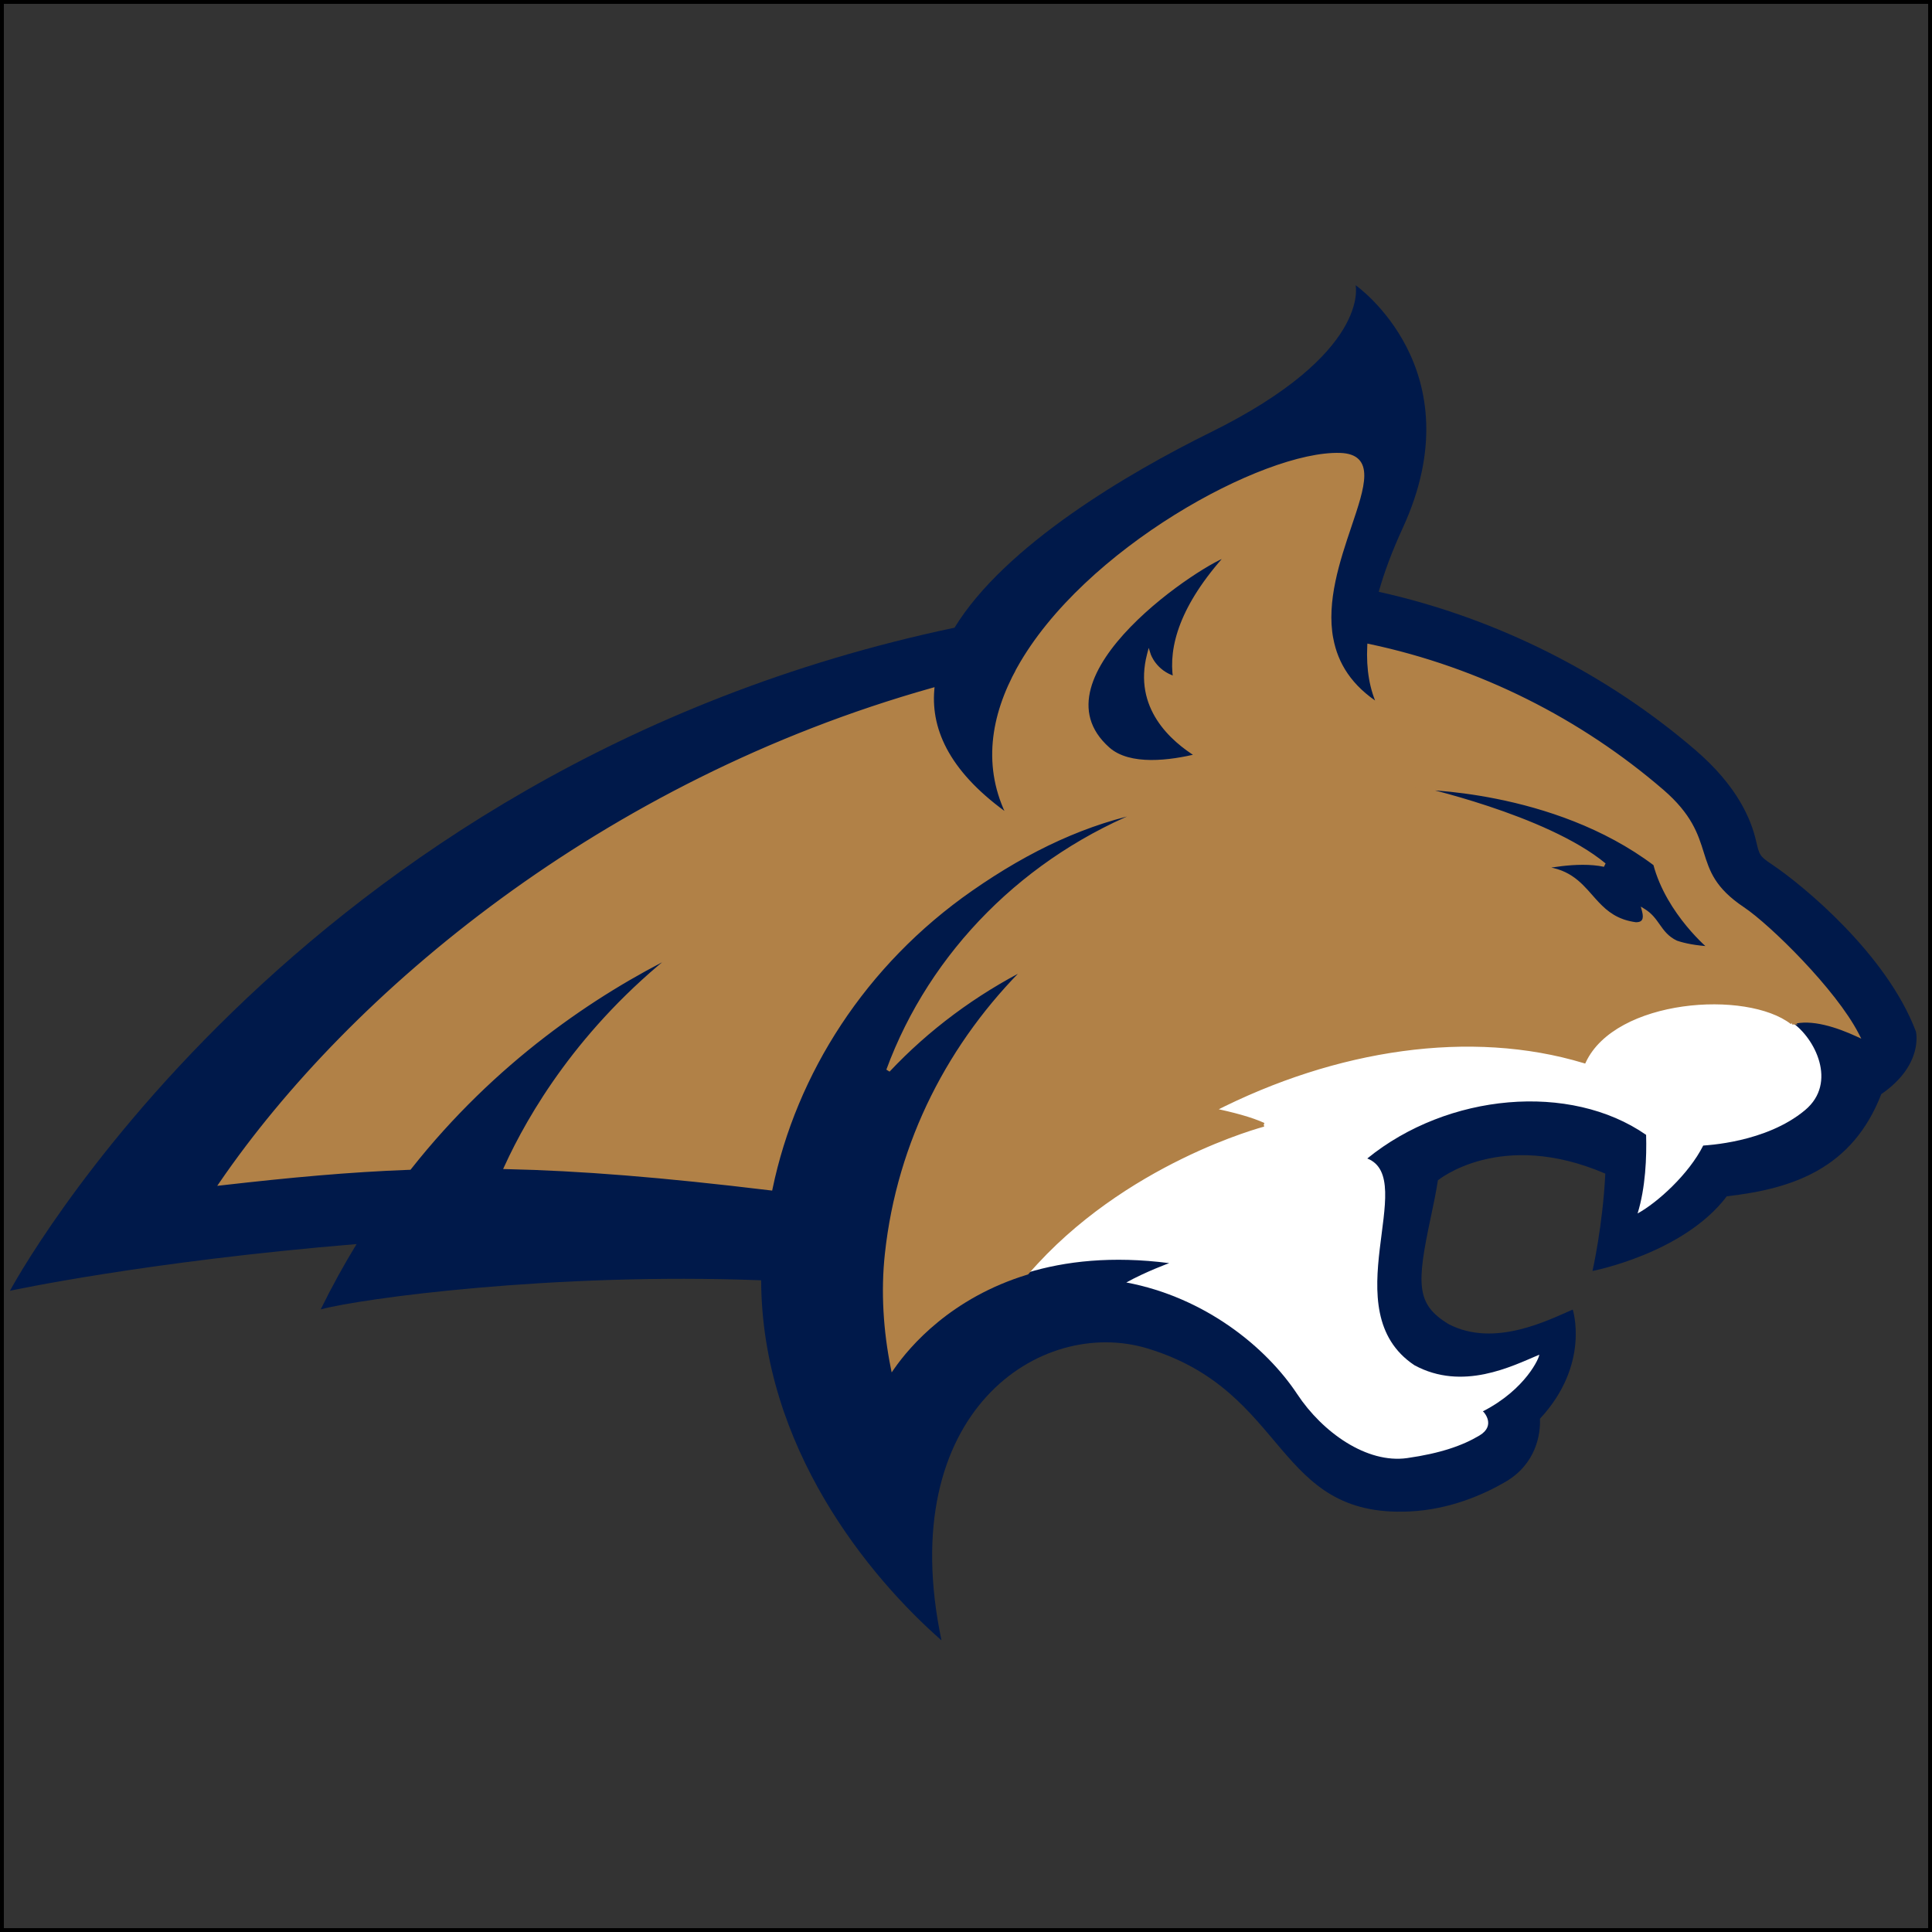
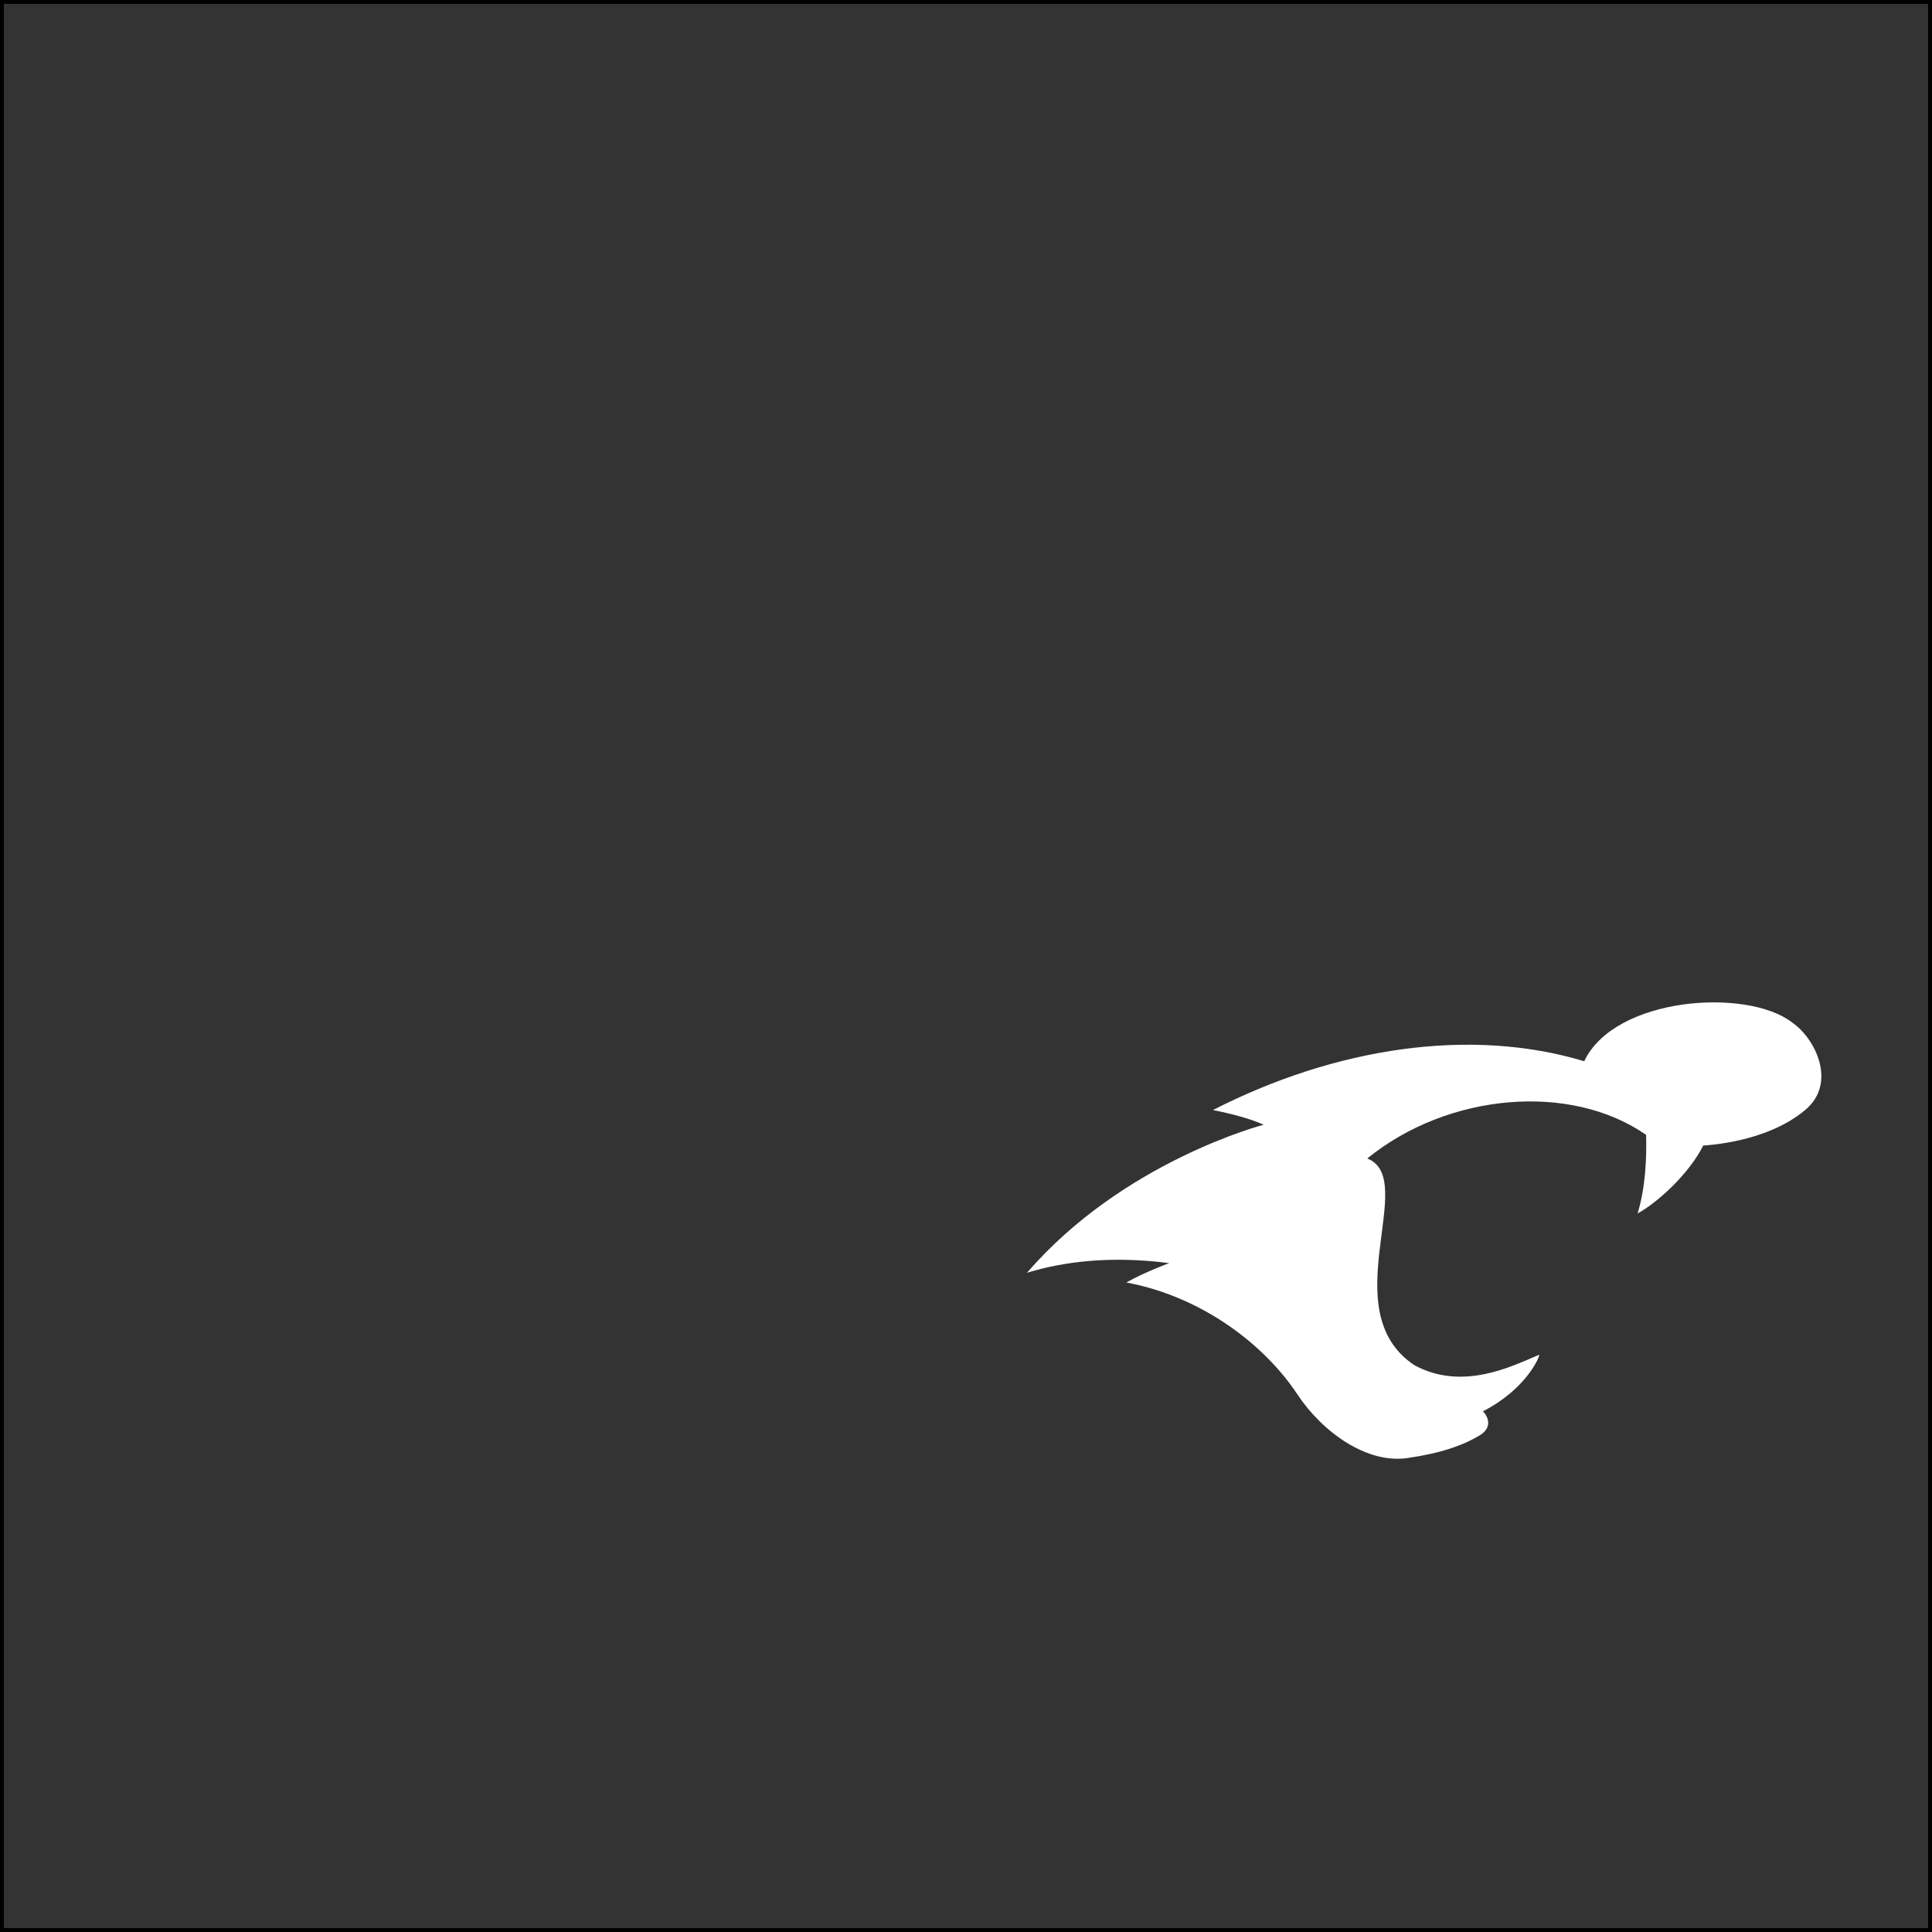
<svg xmlns="http://www.w3.org/2000/svg" width="500" height="500" viewBox="0 0 500 500" fill="none">
  <rect x="0" y="0" width="500" height="500" fill="#333333" stroke="none" />
-   <path d="M374.744 342.647C374.772 342.647 374.785 342.663 374.785 342.675V342.659C374.772 342.642 374.758 342.642 374.744 342.642" fill="#00194A" />
-   <path d="M2.572 334.062C2.572 334.062 74.694 198.754 247.029 162.45C260.023 141.178 291.972 122.4 313.299 111.887C354.898 91.356 350.827 73.811 350.827 73.811C350.827 73.811 381.954 95.563 363.012 136.682C360.298 142.589 358.242 148.071 356.817 153.157C387.82 160.024 416.371 174.798 438.876 194.208C449.622 203.473 453.185 212.012 454.474 217.659C455.324 221.291 455.392 221.592 458.517 223.676C466.672 229.131 488.328 247.018 495.84 266.973C495.84 266.973 497.95 275.526 486.876 283.16C479.419 302.363 464.15 307.639 446.894 309.6C435.696 324.416 412.136 328.925 412.136 328.925C412.136 328.925 414.795 317.261 415.453 303.733C388.314 292.055 372.127 305.46 372.127 305.46C371.647 308.571 370.989 311.696 370.345 314.752C366.535 332.557 366.521 337.463 374.745 342.603C374.594 342.493 374.471 342.411 374.786 342.603C375.156 342.836 374.978 342.726 374.786 342.619C386.738 348.965 400.992 341.482 407.023 338.919C407.023 338.919 411.628 353.091 398.539 367.167C398.73 371.142 397.538 378.913 389.561 383.532C384.024 386.753 375.197 390.687 364.767 391.166C329.692 392.811 333.586 360.122 297.03 348.992C269.357 340.563 231.225 365.426 243.658 424.527C224.962 408.148 197.112 374.471 196.989 331.338C143.15 329.268 93.191 336.08 82.993 338.876C85.913 332.927 89.024 327.294 92.286 321.963C37.614 326.47 2.581 334.052 2.581 334.052" fill="#00194A" />
  <path d="M467.145 287.302C456.988 295.8 441.404 296.375 440.788 296.471C437.032 303.955 428.836 311.301 423.806 314.042C425.875 307.353 426.177 299.431 426.012 293.701C406.399 280.064 374.669 282.873 353.85 299.814C367.364 305.146 344.858 339.234 366.062 353.324C378.535 360.081 391.322 353.571 398.353 350.597C398.463 351.227 394.913 359.547 383.756 365.262L383.961 365.427C383.961 365.427 387.237 368.894 382.892 371.499C378.547 374.103 372.818 376.118 364.17 377.351C353.767 378.831 342.282 370.731 335.716 360.794C327.684 348.65 311.855 335.739 291.486 331.901C296.653 329.05 302.588 326.898 302.588 326.898C287.84 324.993 275.683 326.377 265.787 329.392C290.718 300.499 327.04 291.083 327.04 291.083C323.751 289.575 318.981 288.301 313.923 287.273C345.708 271.017 380.673 265.796 409.991 274.649C417.872 257.955 452.124 255.57 463.802 264.616H463.789C469.627 268.564 475.645 280.201 467.147 287.301" fill="white" />
-   <path fill-rule="evenodd" clip-rule="evenodd" d="M327.029 291.085C323.739 289.577 318.97 288.316 313.912 287.274C345.697 271.019 380.662 265.797 409.979 274.651C417.86 257.972 452.105 255.572 463.787 264.629L463.777 264.632H463.79L463.787 264.629C468.802 263.1 475.746 265.51 480.595 267.743C474.715 256.326 457.746 239.687 451.072 235.218C443.385 230.082 441.978 225.595 440.448 220.718C438.986 216.054 437.411 211.034 430.129 204.75C408.94 186.493 382.815 173.199 354.348 167.167C354.046 173.212 354.965 178.393 357.007 182.642C349.345 177.817 345.782 171.786 344.575 165.372C344.549 165.364 344.529 165.361 344.514 165.359C344.505 165.359 344.498 165.359 344.493 165.359H344.562C342.716 155.596 346.312 144.925 349.267 136.161C352.783 125.73 355.388 117.999 346.823 117.716C327.223 117.071 280.677 142.415 263.654 173.02H263.667C256.773 185.41 254.717 198.665 261.227 211.398C245.835 200.639 240.38 189.441 241.298 178.517C156.114 202.502 90.954 257.109 57.252 306.273C75.043 304.245 90.339 302.819 105.992 302.244C127.88 274.53 153.635 257.163 175.305 246.472C150.127 266.263 137.05 288.77 130.979 302.064C150.045 302.475 171.467 304.189 199.441 307.574C205.65 277.694 223.564 249.433 251.278 230.133C266.424 219.58 281.295 212.658 297.222 209.546C265.589 221.772 241.027 246.594 229.856 276.995C239.998 266.208 252.237 257.066 266.027 250.104C246.002 269.8 232.625 295.499 229.5 324.556C228.445 334.233 229.103 344.403 231.022 353.928C235.092 348.089 245.866 335.438 265.795 329.38C290.726 300.502 327.035 291.084 327.035 291.084L327.029 291.085ZM428.351 223.594C431.736 236.382 442.77 245.441 442.77 245.441C438.795 245.208 435.916 244.632 433.806 243.906C431.399 242.77 430.245 241.134 429.096 239.508C428.125 238.133 427.159 236.764 425.445 235.709C426.034 237.902 425.445 239.246 423.252 239.163C422.197 239.013 421.237 238.793 420.374 238.519C420.218 238.454 420.086 238.414 419.921 238.363L419.894 238.355C416.133 237 413.917 234.483 411.705 231.97C408.611 228.457 405.526 224.952 398.238 224.649C398.238 224.649 408.147 222.291 415.206 223.84C400.006 211.244 366.317 203.843 366.317 203.843C366.317 203.843 401.981 203.706 428.351 223.593L428.351 223.594ZM317.905 143.493C312.424 144.494 265.302 174.771 286.779 193.837L286.778 193.834C292.329 198.755 302.993 197.275 309.997 195.548C303.281 191.436 293.823 183.021 297.332 169.465C297.332 169.465 298.771 173.947 304.09 175.537C302.911 167.601 305.638 156.966 317.905 143.493Z" fill="#B18147" />
-   <path d="M313.912 287.274L313.684 286.829L312.418 287.477L313.811 287.764L313.912 287.274ZM327.029 291.085L326.821 291.539L326.946 291.597L327.084 291.582L327.029 291.085ZM409.979 274.651L409.835 275.129L410.247 275.254L410.432 274.864L409.979 274.651ZM463.777 264.632L463.631 264.153L463.777 265.132V264.632ZM463.79 264.632V265.132H465.252L464.096 264.236L463.79 264.632ZM480.595 267.743L480.385 268.197L481.703 268.804L481.039 267.514L480.595 267.743ZM451.072 235.218L451.35 234.803L451.349 234.803L451.072 235.218ZM440.448 220.718L440.925 220.568L440.925 220.568L440.448 220.718ZM430.129 204.75L430.456 204.371L430.455 204.371L430.129 204.75ZM354.348 167.167L354.451 166.678L353.878 166.557L353.848 167.142L354.348 167.167ZM357.007 182.642L356.74 183.065L358.21 183.99L357.458 182.425L357.007 182.642ZM344.575 165.372L345.067 165.279L345.012 164.987L344.728 164.896L344.575 165.372ZM344.514 165.359L344.552 164.861L344.552 164.861L344.514 165.359ZM344.562 165.359V165.859H345.165L345.053 165.266L344.562 165.359ZM349.267 136.161L348.793 136.001L348.793 136.001L349.267 136.161ZM346.823 117.716L346.84 117.216L346.84 117.216L346.823 117.716ZM263.654 173.02L263.217 172.777L262.804 173.52H263.654V173.02ZM263.667 173.02L264.104 173.263L264.517 172.52H263.667V173.02ZM261.227 211.398L260.941 211.808L261.672 211.171L261.227 211.398ZM241.298 178.517L241.796 178.558L241.857 177.84L241.162 178.035L241.298 178.517ZM57.252 306.273L56.84 305.99L56.22 306.894L57.309 306.77L57.252 306.273ZM105.992 302.244L106.01 302.743L106.241 302.735L106.384 302.553L105.992 302.244ZM175.305 246.472L175.614 246.865L175.083 246.024L175.305 246.472ZM130.979 302.064L130.524 301.857L130.208 302.548L130.968 302.564L130.979 302.064ZM199.441 307.574L199.381 308.071L199.837 308.126L199.931 307.676L199.441 307.574ZM251.278 230.133L251.564 230.544L251.564 230.544L251.278 230.133ZM297.222 209.546L297.403 210.013L297.126 209.055L297.222 209.546ZM229.856 276.995L229.386 276.823L230.22 277.338L229.856 276.995ZM266.027 250.104L266.377 250.46L265.801 249.657L266.027 250.104ZM229.5 324.556L229.997 324.61L229.997 324.61L229.5 324.556ZM231.022 353.928L230.532 354.027L230.763 355.174L231.432 354.214L231.022 353.928ZM265.795 329.38L265.94 329.858L266.079 329.816L266.173 329.707L265.795 329.38ZM327.035 291.084L327.16 291.568L326.98 290.587L327.035 291.084ZM442.77 245.441L442.74 245.94L444.275 246.03L443.087 245.055L442.77 245.441ZM428.351 223.594L427.94 223.309L427.808 223.499L427.867 223.722L428.351 223.594ZM433.806 243.906L433.592 244.358L433.617 244.37L433.643 244.379L433.806 243.906ZM429.096 239.508L428.688 239.796L429.096 239.508ZM425.445 235.709L425.707 235.284L424.635 234.624L424.962 235.839L425.445 235.709ZM423.252 239.163L423.181 239.658L423.207 239.662L423.233 239.663L423.252 239.163ZM420.374 238.519L420.181 238.981L420.201 238.989L420.222 238.996L420.374 238.519ZM419.921 238.363L419.774 238.841L419.774 238.841L419.921 238.363ZM419.894 238.355L419.725 238.825L419.736 238.829L419.747 238.833L419.894 238.355ZM411.705 231.97L412.08 231.64L412.08 231.64L411.705 231.97ZM398.238 224.649L398.122 224.162L398.217 225.148L398.238 224.649ZM415.206 223.84L415.099 224.328L415.525 223.455L415.206 223.84ZM366.317 203.843L366.315 203.343L366.209 204.331L366.317 203.843ZM428.351 223.593L428.762 223.878L429.036 223.483L428.652 223.194L428.351 223.593ZM286.779 193.837L286.447 194.21L287.744 195.362L287.259 193.697L286.779 193.837ZM317.905 143.493L318.275 143.829L319.272 142.735L317.816 143.001L317.905 143.493ZM286.778 193.834L287.11 193.46L285.814 192.311L286.298 193.974L286.778 193.834ZM309.997 195.548L310.117 196.033L311.279 195.746L310.258 195.121L309.997 195.548ZM297.332 169.465L297.808 169.312L297.281 167.669L296.848 169.34L297.332 169.465ZM304.09 175.537L303.946 176.016L304.7 176.241L304.584 175.464L304.09 175.537ZM313.811 287.764C318.863 288.804 323.586 290.057 326.821 291.539L327.237 290.63C323.893 289.097 319.077 287.827 314.013 286.785L313.811 287.764ZM410.124 274.172C380.653 265.272 345.553 270.531 313.684 286.829L314.14 287.72C345.84 271.507 380.671 266.322 409.835 275.129L410.124 274.172ZM464.093 264.234C461.08 261.898 456.658 260.33 451.638 259.535C446.609 258.738 440.937 258.711 435.388 259.494C424.333 261.053 413.579 265.862 409.527 274.437L410.432 274.864C414.26 266.76 424.569 262.03 435.527 260.484C440.985 259.714 446.557 259.743 451.481 260.522C456.414 261.303 460.652 262.831 463.48 265.024L464.093 264.234ZM463.64 264.151L463.631 264.153L463.923 265.11L463.933 265.107L463.64 264.151ZM463.777 265.132H463.79V264.132H463.777V265.132ZM464.096 264.236L464.093 264.233L463.48 265.024L463.484 265.027L464.096 264.236ZM480.804 267.289C478.362 266.165 475.38 264.989 472.366 264.288C469.361 263.589 466.271 263.349 463.641 264.15L463.932 265.107C466.318 264.38 469.207 264.58 472.14 265.262C475.064 265.942 477.978 267.089 480.385 268.197L480.804 267.289ZM450.793 235.634C454.084 237.837 459.964 243.082 465.768 249.218C471.571 255.356 477.243 262.328 480.15 267.972L481.039 267.514C478.066 261.741 472.314 254.685 466.494 248.531C460.674 242.377 454.733 237.068 451.35 234.803L450.793 235.634ZM439.971 220.867C440.734 223.301 441.485 225.702 443.029 228.139C444.577 230.582 446.904 233.035 450.794 235.634L451.349 234.803C447.553 232.266 445.333 229.907 443.873 227.603C442.409 225.293 441.692 223.012 440.925 220.568L439.971 220.867ZM429.802 205.128C433.405 208.237 435.581 211.02 437.036 213.588C438.493 216.16 439.239 218.534 439.971 220.867L440.925 220.568C440.194 218.238 439.422 215.77 437.906 213.095C436.388 210.416 434.135 207.546 430.456 204.371L429.802 205.128ZM354.244 167.656C382.627 173.67 408.676 186.925 429.803 205.128L430.455 204.371C409.204 186.061 383.003 172.727 354.451 166.678L354.244 167.656ZM357.458 182.425C355.459 178.267 354.549 173.173 354.847 167.192L353.848 167.142C353.544 173.25 354.47 178.518 356.556 182.858L357.458 182.425ZM344.084 165.464C345.316 172.019 348.964 178.168 356.74 183.065L357.273 182.219C349.727 177.466 346.247 171.554 345.067 165.279L344.084 165.464ZM344.476 165.858C344.456 165.856 344.437 165.853 344.423 165.848L344.728 164.896C344.662 164.875 344.602 164.865 344.552 164.861L344.476 165.858ZM344.493 165.859C344.496 165.859 344.493 165.859 344.49 165.859C344.486 165.859 344.482 165.858 344.476 165.858L344.552 164.861C344.523 164.859 344.5 164.859 344.493 164.859V165.859ZM344.562 164.859H344.493V165.859H344.562V164.859ZM348.793 136.001C345.849 144.735 342.195 155.537 344.07 165.452L345.053 165.266C343.236 155.656 346.776 145.116 349.74 136.321L348.793 136.001ZM346.807 118.215C348.882 118.284 350.176 118.801 350.955 119.6C351.732 120.396 352.085 121.562 352.075 123.13C352.066 124.699 351.692 126.601 351.091 128.785C350.49 130.965 349.673 133.39 348.793 136.001L349.74 136.321C350.618 133.717 351.445 131.263 352.055 129.051C352.663 126.843 353.065 124.839 353.075 123.136C353.086 121.431 352.704 119.96 351.671 118.901C350.639 117.844 349.047 117.289 346.84 117.216L346.807 118.215ZM264.091 173.263C272.545 158.063 288.36 144.131 304.536 134.074C312.619 129.048 320.777 125 328.128 122.25C335.49 119.495 342.002 118.057 346.807 118.215L346.84 117.216C341.844 117.052 335.188 118.54 327.778 121.313C320.357 124.09 312.139 128.169 304.008 133.225C287.756 143.329 271.786 157.371 263.217 172.777L264.091 173.263ZM263.667 172.52H263.654V173.52H263.667V172.52ZM261.672 211.171C255.26 198.629 257.264 185.556 264.104 173.263L263.23 172.777C256.282 185.264 254.173 198.7 260.782 211.626L261.672 211.171ZM240.8 178.475C239.862 189.636 245.459 200.986 260.941 211.808L261.514 210.988C246.211 200.291 240.898 189.246 241.796 178.558L240.8 178.475ZM57.664 306.556C91.304 257.482 156.368 202.95 241.434 178.998L241.162 178.035C155.859 202.054 90.604 256.735 56.84 305.99L57.664 306.556ZM105.974 301.744C90.302 302.32 74.992 303.747 57.195 305.776L57.309 306.77C75.094 304.742 90.376 303.318 106.01 302.743L105.974 301.744ZM175.083 246.024C153.363 256.74 127.544 274.149 105.6 301.934L106.384 302.553C128.217 274.91 153.907 257.586 175.526 246.921L175.083 246.024ZM131.434 302.272C137.481 289.028 150.515 266.594 175.614 246.865L174.996 246.079C149.739 265.932 136.618 288.511 130.524 301.857L131.434 302.272ZM199.501 307.078C171.518 303.691 150.078 301.976 130.99 301.564L130.968 302.564C150.012 302.975 171.417 304.686 199.381 308.071L199.501 307.078ZM250.993 229.723C223.174 249.096 205.186 277.468 198.952 307.472L199.931 307.676C206.114 277.921 223.955 249.77 251.564 230.544L250.993 229.723ZM297.126 209.055C281.115 212.184 266.181 219.14 250.992 229.723L251.564 230.544C266.667 220.02 281.474 213.132 297.318 210.037L297.126 209.055ZM230.325 277.168C241.445 246.906 265.899 222.188 297.403 210.013L297.042 209.08C265.279 221.356 240.609 246.282 229.386 276.823L230.325 277.168ZM265.801 249.657C251.961 256.645 239.675 265.822 229.491 276.653L230.22 277.338C240.322 266.594 252.513 257.487 266.252 250.55L265.801 249.657ZM229.997 324.61C233.109 295.675 246.429 270.081 266.377 250.46L265.676 249.747C245.575 269.518 232.141 295.322 229.003 324.503L229.997 324.61ZM231.512 353.829C229.602 344.348 228.948 334.229 229.997 324.61L229.003 324.502C227.942 334.236 228.604 344.458 230.532 354.027L231.512 353.829ZM265.649 328.902C245.578 335.003 234.722 347.746 230.612 353.642L231.432 354.214C235.463 348.432 246.153 335.873 265.94 329.858L265.649 328.902ZM327.035 291.084C326.909 290.6 326.909 290.6 326.909 290.6C326.908 290.6 326.908 290.6 326.907 290.601C326.906 290.601 326.904 290.601 326.902 290.602C326.897 290.603 326.89 290.605 326.881 290.608C326.862 290.612 326.835 290.62 326.8 290.629C326.729 290.648 326.624 290.677 326.486 290.715C326.211 290.792 325.806 290.908 325.282 291.066C324.234 291.382 322.711 291.865 320.806 292.535C316.997 293.875 311.661 295.962 305.544 298.954C293.314 304.936 277.94 314.546 265.416 329.053L266.173 329.707C278.58 315.336 293.827 305.798 305.984 299.852C312.06 296.88 317.359 294.807 321.138 293.478C323.027 292.814 324.535 292.336 325.57 292.024C326.088 291.868 326.487 291.754 326.756 291.678C326.89 291.641 326.992 291.613 327.06 291.595C327.094 291.586 327.119 291.579 327.136 291.574C327.145 291.572 327.151 291.571 327.155 291.569C327.157 291.569 327.158 291.569 327.159 291.568C327.16 291.568 327.16 291.568 327.16 291.568C327.16 291.568 327.16 291.568 327.035 291.084ZM327.084 291.582L327.09 291.581L326.98 290.587L326.974 290.588L327.084 291.582ZM442.77 245.441C443.087 245.055 443.087 245.055 443.087 245.055C443.087 245.055 443.087 245.055 443.087 245.054C443.087 245.054 443.086 245.054 443.086 245.054C443.085 245.053 443.083 245.051 443.08 245.049C443.076 245.045 443.068 245.039 443.058 245.031C443.039 245.014 443.009 244.989 442.969 244.955C442.89 244.888 442.772 244.786 442.62 244.652C442.317 244.384 441.878 243.985 441.34 243.466C440.264 242.427 438.792 240.909 437.216 238.995C434.059 235.161 430.501 229.764 428.834 223.466L427.867 223.722C429.585 230.212 433.238 235.738 436.444 239.631C438.049 241.58 439.547 243.126 440.646 244.185C441.195 244.715 441.644 245.124 441.958 245.401C442.114 245.54 442.237 245.645 442.321 245.717C442.363 245.753 442.395 245.78 442.417 245.798C442.428 245.807 442.437 245.815 442.443 245.819C442.446 245.822 442.448 245.824 442.449 245.825C442.45 245.826 442.451 245.826 442.451 245.827C442.452 245.827 442.452 245.827 442.452 245.827C442.452 245.827 442.452 245.827 442.77 245.441ZM433.643 244.379C435.808 245.124 438.733 245.705 442.74 245.94L442.799 244.942C438.856 244.711 436.025 244.141 433.968 243.433L433.643 244.379ZM428.688 239.796C429.838 241.425 431.057 243.161 433.592 244.358L434.019 243.454C431.742 242.378 430.651 240.843 429.505 239.219L428.688 239.796ZM425.183 236.135C426.8 237.13 427.714 238.417 428.688 239.796L429.505 239.219C428.537 237.848 427.519 236.399 425.707 235.284L425.183 236.135ZM423.233 239.663C424.424 239.708 425.346 239.366 425.824 238.54C426.275 237.763 426.232 236.713 425.928 235.58L424.962 235.839C425.247 236.899 425.204 237.617 424.959 238.039C424.742 238.413 424.273 238.701 423.271 238.664L423.233 239.663ZM420.222 238.996C421.114 239.279 422.101 239.504 423.181 239.658L423.323 238.668C422.292 238.521 421.36 238.308 420.525 238.043L420.222 238.996ZM419.774 238.841C419.941 238.892 420.051 238.926 420.181 238.981L420.566 238.058C420.385 237.982 420.231 237.935 420.068 237.885L419.774 238.841ZM419.747 238.833L419.774 238.841L420.068 237.885L420.041 237.877L419.747 238.833ZM411.33 232.301C413.537 234.808 415.829 237.422 419.725 238.825L420.063 237.884C416.438 236.579 414.298 234.158 412.08 231.64L411.33 232.301ZM398.217 225.148C401.776 225.296 404.281 226.223 406.271 227.524C408.274 228.835 409.777 230.537 411.33 232.301L412.08 231.64C410.539 229.89 408.953 228.083 406.818 226.687C404.669 225.282 401.988 224.304 398.259 224.149L398.217 225.148ZM415.314 223.351C411.701 222.559 407.392 222.769 404.016 223.167C402.322 223.366 400.851 223.615 399.803 223.813C399.279 223.912 398.86 223.999 398.572 224.061C398.428 224.093 398.316 224.118 398.24 224.135C398.202 224.143 398.173 224.15 398.153 224.155C398.143 224.157 398.136 224.159 398.13 224.16C398.128 224.161 398.126 224.161 398.124 224.162C398.124 224.162 398.123 224.162 398.123 224.162C398.123 224.162 398.122 224.162 398.122 224.162C398.122 224.162 398.122 224.162 398.238 224.649C398.353 225.135 398.353 225.135 398.353 225.135C398.353 225.135 398.353 225.135 398.354 225.135C398.354 225.135 398.354 225.135 398.355 225.135C398.356 225.134 398.357 225.134 398.359 225.134C398.364 225.132 398.371 225.131 398.38 225.129C398.398 225.125 398.425 225.118 398.462 225.11C398.534 225.093 398.642 225.069 398.783 225.039C399.064 224.978 399.474 224.893 399.989 224.796C401.02 224.6 402.467 224.356 404.133 224.16C407.477 223.766 411.653 223.572 415.099 224.328L415.314 223.351ZM366.317 203.843C366.209 204.331 366.209 204.331 366.21 204.332C366.21 204.332 366.21 204.332 366.211 204.332C366.212 204.332 366.213 204.332 366.215 204.333C366.219 204.334 366.225 204.335 366.233 204.337C366.249 204.34 366.273 204.346 366.304 204.353C366.368 204.367 366.463 204.388 366.587 204.417C366.836 204.474 367.204 204.559 367.678 204.672C368.626 204.898 369.997 205.236 371.691 205.68C375.08 206.569 379.755 207.884 384.904 209.593C395.221 213.016 407.365 217.991 414.887 224.225L415.525 223.455C407.848 217.092 395.546 212.07 385.219 208.643C380.045 206.927 375.348 205.605 371.945 204.713C370.243 204.266 368.864 203.927 367.91 203.699C367.433 203.586 367.062 203.5 366.81 203.442C366.684 203.413 366.588 203.391 366.523 203.377C366.491 203.37 366.466 203.364 366.449 203.36C366.441 203.359 366.435 203.357 366.431 203.356C366.428 203.356 366.427 203.355 366.426 203.355C366.425 203.355 366.425 203.355 366.424 203.355C366.424 203.355 366.424 203.355 366.317 203.843ZM428.652 223.194C415.385 213.188 399.795 208.23 387.544 205.77C381.414 204.54 376.112 203.933 372.341 203.634C370.455 203.484 368.951 203.412 367.918 203.376C367.401 203.359 367.002 203.35 366.731 203.346C366.595 203.345 366.492 203.344 366.422 203.343C366.387 203.343 366.361 203.343 366.343 203.343C366.334 203.343 366.327 203.343 366.322 203.343C366.32 203.343 366.318 203.343 366.317 203.343C366.316 203.343 366.316 203.343 366.315 203.343C366.315 203.343 366.315 203.343 366.317 203.843C366.319 204.343 366.319 204.343 366.319 204.343C366.319 204.343 366.319 204.343 366.32 204.343C366.321 204.343 366.322 204.343 366.324 204.343C366.328 204.343 366.334 204.343 366.342 204.343C366.359 204.343 366.384 204.343 366.417 204.343C366.484 204.344 366.584 204.344 366.716 204.346C366.981 204.35 367.374 204.358 367.884 204.376C368.903 204.411 370.392 204.483 372.262 204.631C376.001 204.928 381.264 205.53 387.347 206.751C399.52 209.194 414.948 214.111 428.05 223.992L428.652 223.194ZM428.762 223.879L428.762 223.878L427.94 223.309L427.94 223.309L428.762 223.879ZM287.111 193.463C284.487 191.133 282.933 188.654 282.206 186.103C281.479 183.552 281.571 180.895 282.294 178.197C283.744 172.785 287.722 167.256 292.591 162.239C297.452 157.231 303.156 152.778 307.989 149.515C310.405 147.884 312.597 146.553 314.352 145.601C315.229 145.125 315.993 144.746 316.618 144.472C317.251 144.193 317.713 144.036 317.995 143.985L317.816 143.001C317.413 143.074 316.864 143.271 316.216 143.556C315.558 143.845 314.768 144.237 313.875 144.722C312.087 145.692 309.867 147.04 307.429 148.686C302.556 151.977 296.794 156.473 291.874 161.542C286.962 166.603 282.844 172.28 281.328 177.938C280.568 180.776 280.459 183.62 281.244 186.377C282.03 189.136 283.702 191.773 286.447 194.21L287.111 193.463ZM286.298 193.974L286.299 193.976L287.259 193.697L287.258 193.694L286.298 193.974ZM309.877 195.062C306.395 195.921 302.023 196.712 297.846 196.684C293.656 196.655 289.751 195.801 287.11 193.46L286.447 194.208C289.357 196.788 293.559 197.654 297.839 197.684C302.133 197.713 306.595 196.901 310.117 196.033L309.877 195.062ZM296.848 169.34C293.251 183.238 302.98 191.838 309.736 195.974L310.258 195.121C303.582 191.034 294.396 182.803 297.816 169.591L296.848 169.34ZM304.233 175.058C301.692 174.299 300.085 172.852 299.112 171.598C298.624 170.97 298.295 170.39 298.089 169.971C297.987 169.761 297.915 169.592 297.869 169.477C297.847 169.42 297.831 169.376 297.821 169.348C297.816 169.334 297.812 169.324 297.81 169.318C297.809 169.315 297.809 169.313 297.808 169.312C297.808 169.312 297.808 169.311 297.808 169.311C297.808 169.312 297.808 169.312 297.808 169.312C297.808 169.312 297.808 169.312 297.808 169.312C297.808 169.312 297.808 169.312 297.332 169.465C296.856 169.618 296.856 169.618 296.856 169.619C296.856 169.619 296.857 169.619 296.857 169.619C296.857 169.62 296.857 169.62 296.857 169.621C296.857 169.622 296.858 169.623 296.858 169.625C296.86 169.628 296.861 169.633 296.863 169.638C296.867 169.649 296.872 169.665 296.879 169.684C296.892 169.722 296.913 169.777 296.94 169.845C296.994 169.982 297.076 170.175 297.191 170.41C297.422 170.881 297.785 171.521 298.322 172.212C299.397 173.596 301.169 175.186 303.946 176.016L304.233 175.058ZM317.536 143.156C305.207 156.697 302.387 167.476 303.595 175.611L304.584 175.464C303.435 167.726 306.069 157.235 318.275 143.829L317.536 143.156Z" fill="#B18147" />
  <path d="M0 0V-1H-1V0H0ZM500 0H501V-1H500V0ZM500 500V501H501V500H500ZM0 500H-1V501H0V500ZM0 1H500V-1H0V1ZM499 0V500H501V0H499ZM500 499H0V501H500V499ZM1 500V0H-1V500H1Z" fill="black" />
</svg>